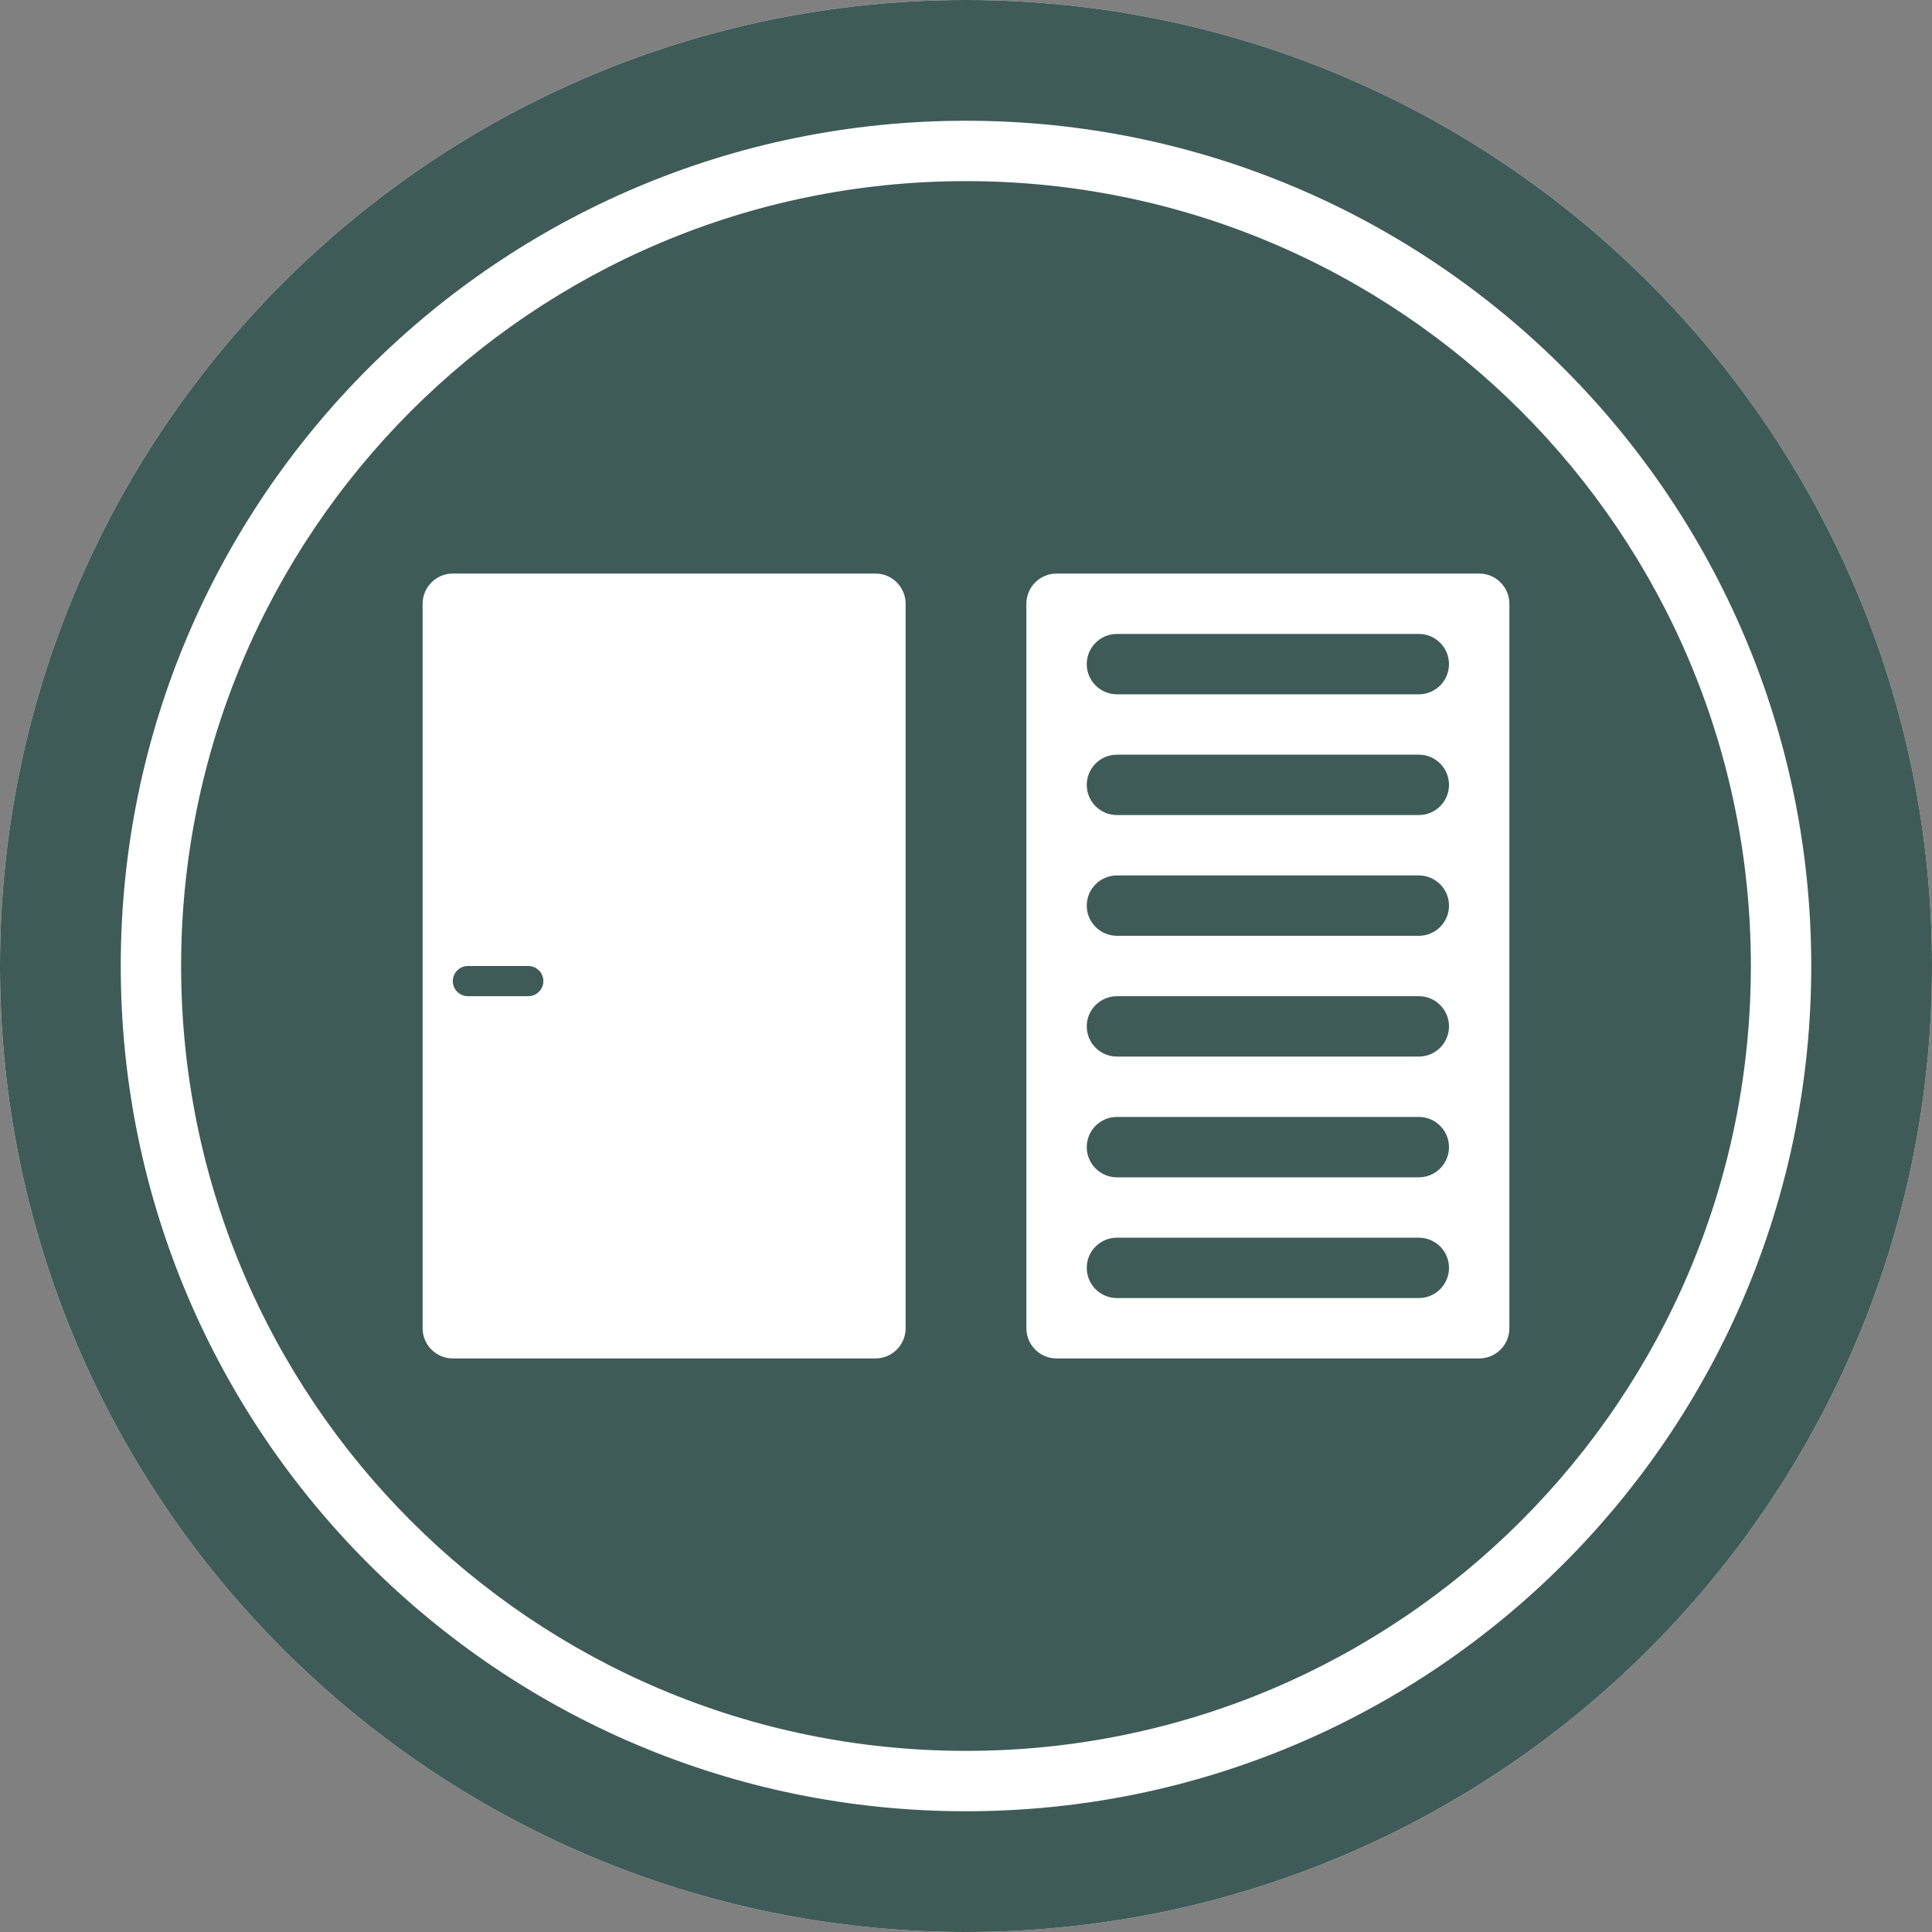
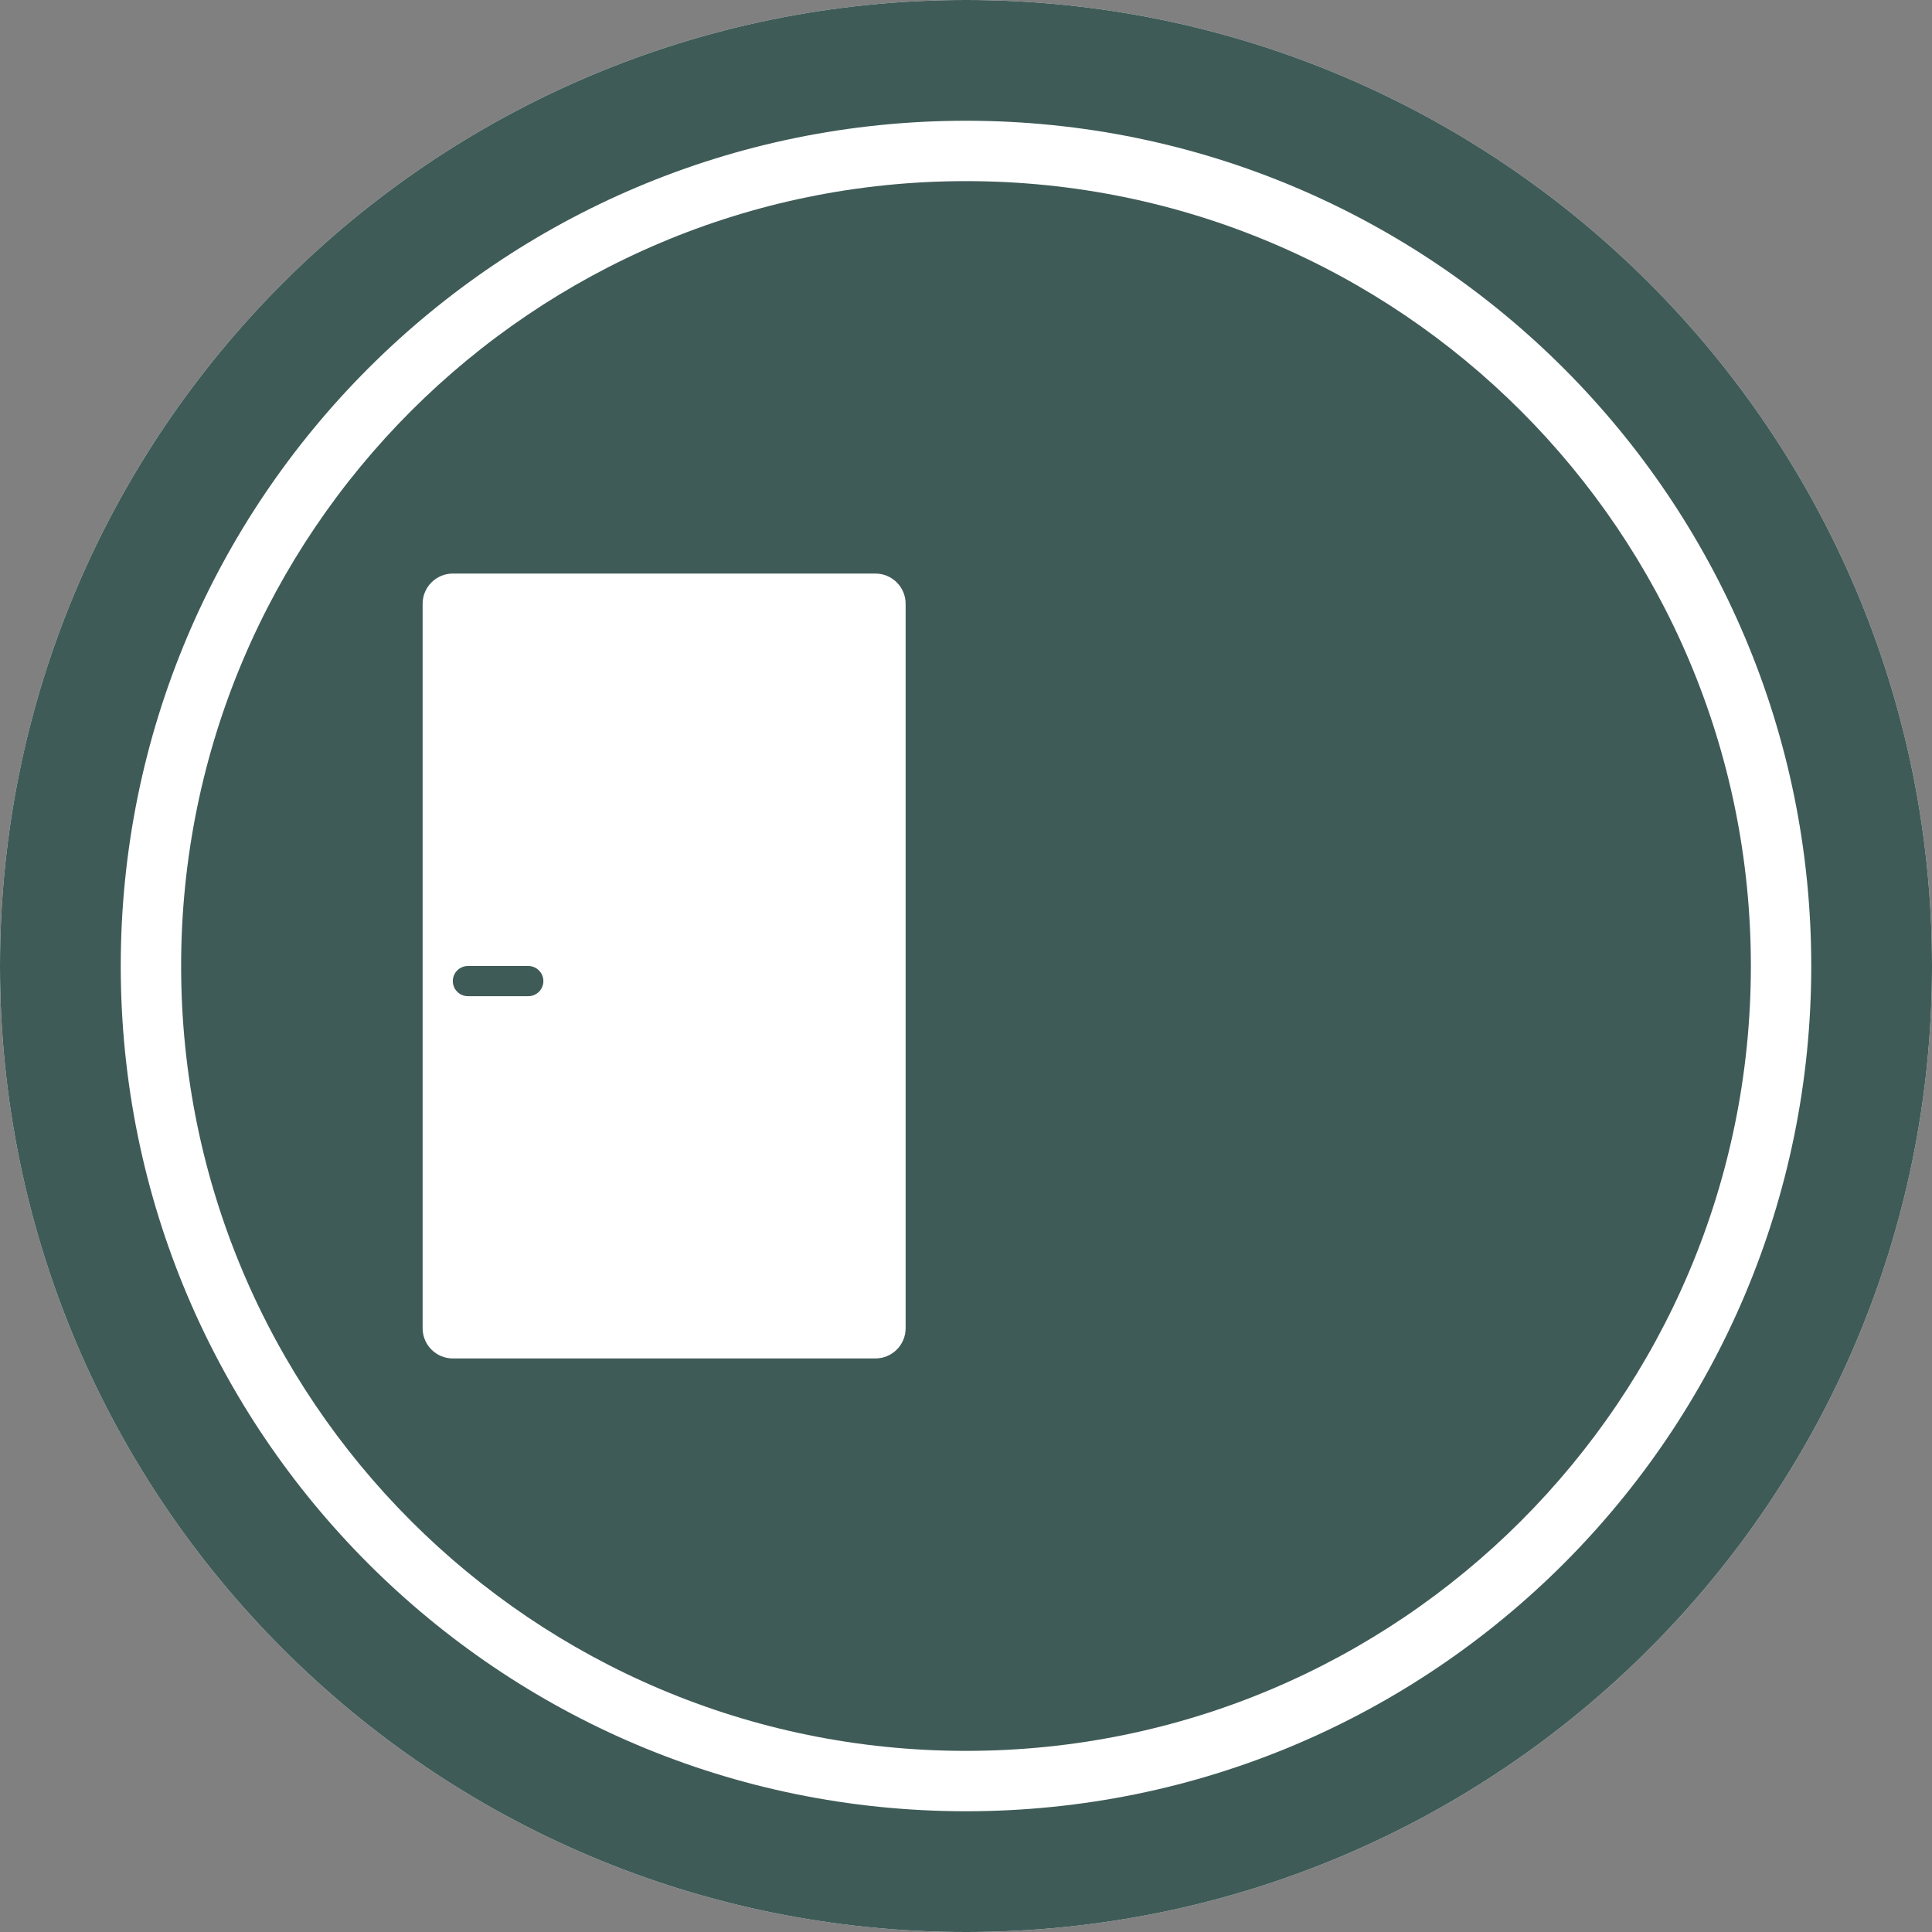
<svg xmlns="http://www.w3.org/2000/svg" width="64" height="64" viewBox="0 0 64 64" fill="none">
  <rect x="0" y="0" width="64" height="64" fill="#808080" stroke="none" />
  <path d="M64 32C64 49.673 49.673 64 32 64C14.327 64 0 49.673 0 32C0 14.327 14.327 0 32 0C49.673 0 64 14.327 64 32Z" fill="white" />
-   <path fill-rule="evenodd" clip-rule="evenodd" d="M32 60C47.464 60 60 47.464 60 32C60 16.536 47.464 4 32 4C16.536 4 4 16.536 4 32C4 47.464 16.536 60 32 60ZM32 64C49.673 64 64 49.673 64 32C64 14.327 49.673 0 32 0C14.327 0 0 14.327 0 32C0 49.673 14.327 64 32 64Z" fill="#3F5B57" />
+   <path fill-rule="evenodd" clip-rule="evenodd" d="M32 60C47.464 60 60 47.464 60 32C60 16.536 47.464 4 32 4C16.536 4 4 16.536 4 32C4 47.464 16.536 60 32 60M32 64C49.673 64 64 49.673 64 32C64 14.327 49.673 0 32 0C14.327 0 0 14.327 0 32C0 49.673 14.327 64 32 64Z" fill="#3F5B57" />
  <path d="M58 32C58 46.359 46.359 58 32 58C17.641 58 6 46.359 6 32C6 17.641 17.641 6 32 6C46.359 6 58 17.641 58 32Z" fill="#3F5B57" />
  <path d="M14 20C14 19.448 14.448 19 15 19H29C29.552 19 30 19.448 30 20V44C30 44.552 29.552 45 29 45H15C14.448 45 14 44.552 14 44V20Z" fill="white" />
-   <path d="M34 20C34 19.448 34.448 19 35 19H49C49.552 19 50 19.448 50 20V44C50 44.552 49.552 45 49 45H35C34.448 45 34 44.552 34 44V20Z" fill="white" />
  <path d="M36 22C36 21.448 36.448 21 37 21H47C47.552 21 48 21.448 48 22V22C48 22.552 47.552 23 47 23H37C36.448 23 36 22.552 36 22V22Z" fill="#3F5B57" />
  <path d="M36 26C36 25.448 36.448 25 37 25H47C47.552 25 48 25.448 48 26V26C48 26.552 47.552 27 47 27H37C36.448 27 36 26.552 36 26V26Z" fill="#3F5B57" />
  <path d="M36 30C36 29.448 36.448 29 37 29H47C47.552 29 48 29.448 48 30V30C48 30.552 47.552 31 47 31H37C36.448 31 36 30.552 36 30V30Z" fill="#3F5B57" />
  <path d="M36 34C36 33.448 36.448 33 37 33H47C47.552 33 48 33.448 48 34V34C48 34.552 47.552 35 47 35H37C36.448 35 36 34.552 36 34V34Z" fill="#3F5B57" />
  <path d="M36 38C36 37.448 36.448 37 37 37H47C47.552 37 48 37.448 48 38V38C48 38.552 47.552 39 47 39H37C36.448 39 36 38.552 36 38V38Z" fill="#3F5B57" />
  <path d="M36 42C36 41.448 36.448 41 37 41H47C47.552 41 48 41.448 48 42V42C48 42.552 47.552 43 47 43H37C36.448 43 36 42.552 36 42V42Z" fill="#3F5B57" />
  <path d="M15 32.5C15 32.224 15.224 32 15.5 32H17.5C17.776 32 18 32.224 18 32.5V32.5C18 32.776 17.776 33 17.5 33H15.5C15.224 33 15 32.776 15 32.5V32.5Z" fill="#3F5B57" />
</svg>